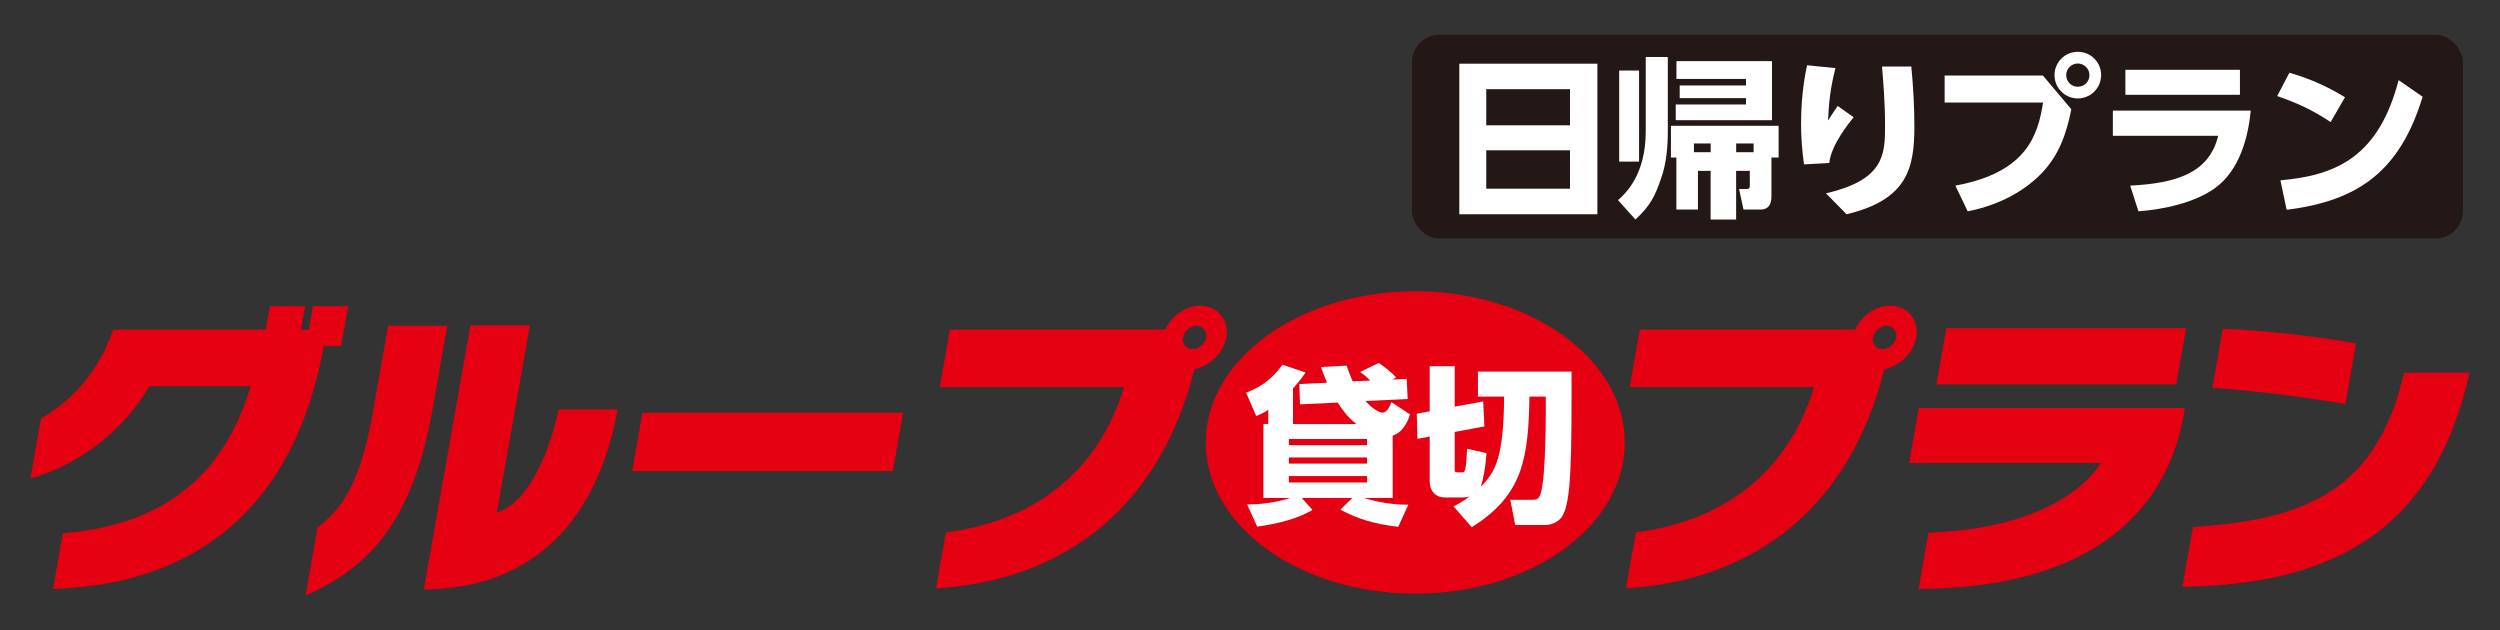
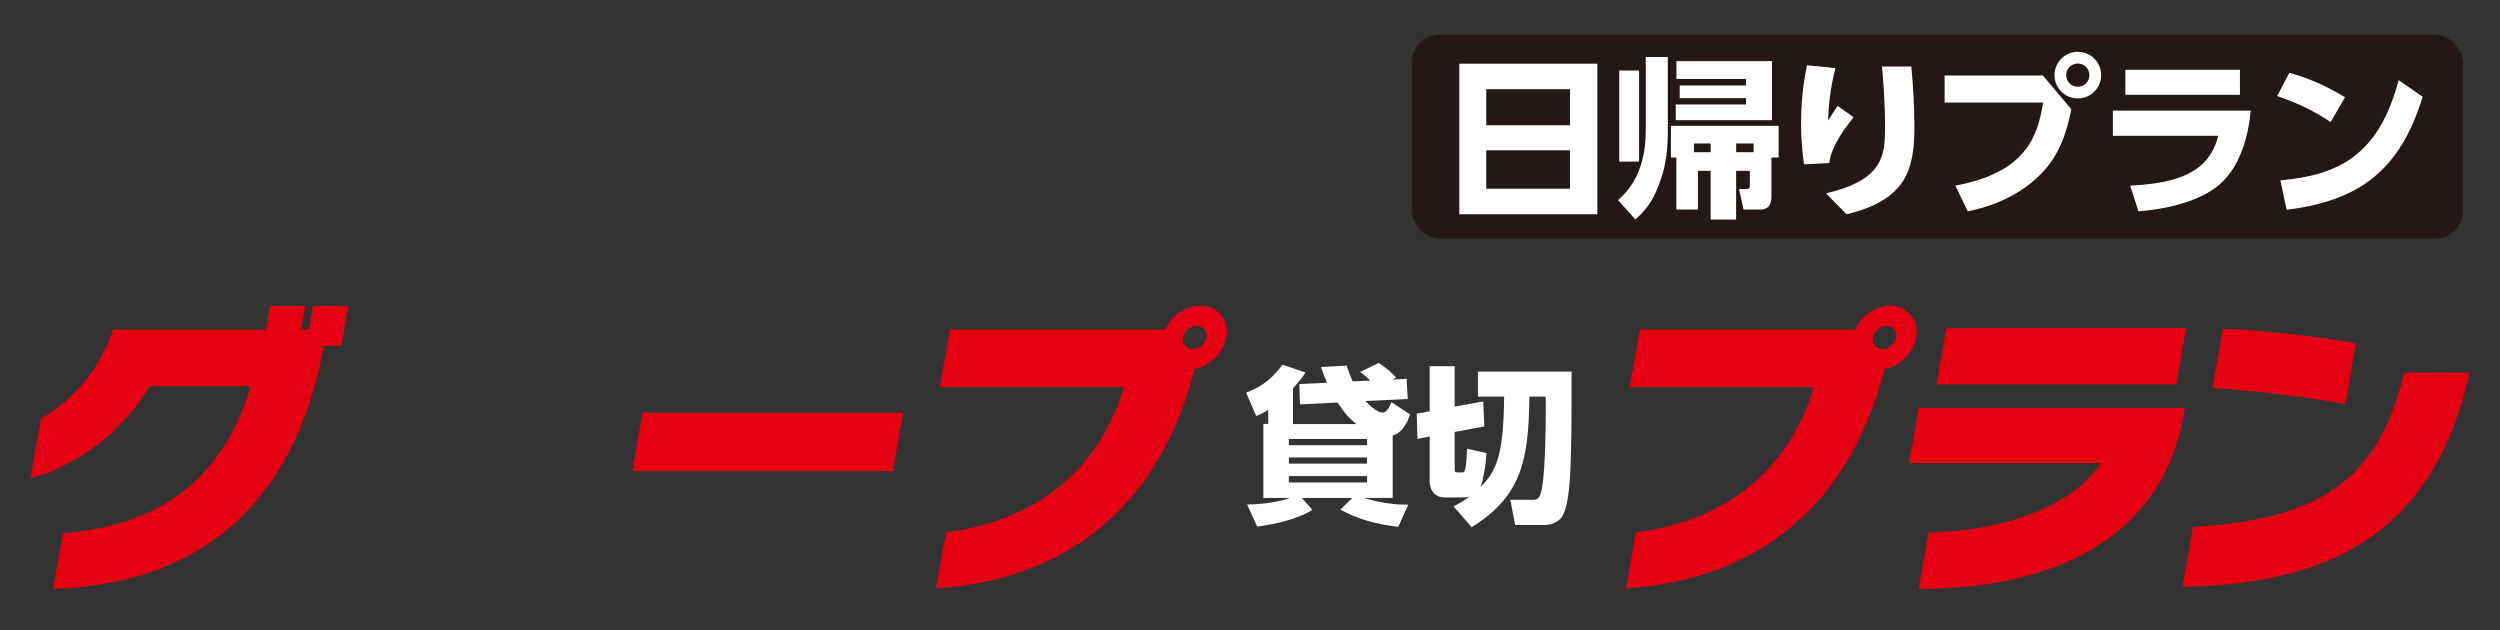
<svg xmlns="http://www.w3.org/2000/svg" id="_レイヤー_1" viewBox="0 0 400 100.84">
  <rect x="0" y="0" width="400" height="100.84" fill="#333333" stroke="none" />
  <defs>
    <style>.cls-1{fill:#231815;}.cls-2{fill:#fff;}.cls-3{fill:none;}.cls-4{fill:#e50012;}</style>
  </defs>
  <rect class="cls-3" width="400" height="100.84" />
  <path class="cls-4" d="M51.81,55.33c-4.63,25.69-20.27,38.18-43.32,38.9l1.57-8.9c15.64-1.29,25.66-8.76,30.04-23.54h-16.17c-4.1,6.94-11.06,12.54-19.06,14.74l1.69-9.57c4.9-2.82,9.15-7.37,11.55-14.21h24.4l.67-3.78h5.65l-.67,3.78h1.24l.67-3.78h5.65l-1.12,6.37h-2.78Z" />
-   <path class="cls-4" d="M48.89,95.28l1.92-10.91c4.29-3.16,6.99-7.89,8.85-18.42l2.44-13.83h9.47l-2.35,13.3c-3.18,18.04-10.12,25.36-20.33,29.86ZM67.81,94.32l7.45-42.25h9.52l-5.28,29.95c5.27-1.67,8.69-10.48,9.85-16.51h9.47c-3.33,18.09-13.76,28.66-31.01,28.8Z" />
  <path class="cls-4" d="M101.15,75.37l1.64-9.33h41.72l-1.65,9.33h-41.72Z" />
  <path class="cls-4" d="M191.11,59.06c-6.05,24.02-22.83,33.97-41.35,35.07l1.58-8.95c14.25-1.82,24.46-9.81,28.5-23.25h-29.48l1.62-9.19h34.45c.96-2.2,3.26-3.83,5.65-3.83,2.73,0,4.62,2.3,4.13,5.07-.44,2.49-2.68,4.64-5.1,5.07ZM191.52,52.12c-1.05,0-2.07.91-2.24,1.87-.18,1,.53,1.87,1.58,1.87.91,0,1.97-.86,2.15-1.87.17-.96-.58-1.87-1.49-1.87Z" />
  <path class="cls-4" d="M301.5,59.06c-6.05,24.02-22.83,33.97-41.35,35.07l1.58-8.95c14.25-1.82,24.46-9.81,28.5-23.25h-29.48l1.62-9.19h34.45c.96-2.2,3.26-3.83,5.65-3.83,2.73,0,4.62,2.3,4.13,5.07-.44,2.49-2.68,4.64-5.1,5.07ZM301.91,52.12c-1.05,0-2.07.91-2.24,1.87-.18,1,.53,1.87,1.58,1.87.91,0,1.97-.86,2.15-1.87.17-.96-.58-1.87-1.49-1.87Z" />
  <path class="cls-4" d="M306.97,94.22l1.59-8.99c13.47-.43,23.48-4.79,27.56-11.15h-30.67l1.55-8.8h42.58l-.25,1.44c-3.03,16.36-16.32,27.42-42.36,27.51ZM309.82,61.5l1.59-9h38.37l-1.59,9h-38.37Z" />
  <path class="cls-4" d="M349.18,93.89l1.69-9.57c18.3-1.2,29.42-5.93,33.78-24.69h10.48c-5.44,24.35-20.72,33.92-45.95,34.26ZM353.98,62.07l1.67-9.47c6.61.24,15.28,1.24,21.31,2.34l-1.71,9.71c-5.05-.96-15.39-2.25-21.27-2.58Z" />
-   <path class="cls-4" d="M259.97,70.8c0,13.36-15.01,24.19-33.53,24.19s-33.53-10.83-33.53-24.19,15.01-24.19,33.53-24.19,33.53,10.83,33.53,24.19Z" />
  <path class="cls-2" d="M202.92,67.85v-2.28c-.78.51-1.4.78-1.93.99l-1.61-3.73c2.71-1.05,4.24-2.36,5.83-4.48l3.68,1.26c-.4.59-.97,1.37-2.01,2.55v5.69h10.15c-1.5-1.16-2.28-2.36-3.01-3.44l-6.02.29-.11-3.25,4.43-.21c-.43-.99-.67-1.69-.97-2.52l4.11-.22c.24.75.54,1.56.97,2.52l2.82-.13c-.89-.86-1.18-1.05-1.64-1.37l2.98-1.45c.72.48,2.09,1.48,2.79,2.34l-.59.32,2.28-.11.16,3.22-6.77.32c.43.48,1.8,1.85,2.79,1.85.75,0,1.29-1.4,1.37-1.67l2.98,1.96c-.11.4-.91,2.9-2.77,3.38v9.99h-4.62c.54.16,3.62,1.13,7.12,1.08l-1.61,3.54c-4.03-.48-6.52-1.29-9.26-2.74l1.91-1.88h-8.08l1.69,1.91c-2.15,1.37-5.69,2.26-8.83,2.68l-1.61-3.54c3.84-.03,6.42-.88,6.87-1.05h-4.27v-11.84h.78ZM206.22,70.24v.99h12.51v-.99h-12.51ZM206.22,73.19v.99h12.51v-.99h-12.51ZM206.22,76.17v1.02h12.51v-1.02h-12.51Z" />
  <path class="cls-2" d="M232.59,81.01c.67-.35,1.5-.78,2.55-1.58-.35.11-.7.16-.99.16h-3.01c-1.32,0-2.39-.86-2.39-2.69v-7.06l-1.96.38-.11-4.03,2.07-.38v-7.22h4v6.47l4.56-.83.19,4-4.75.88v5.99c0,.32,0,.48.48.48h.75c.46,0,.59-.48.75-3.78l3.11.7c-.13,2.04-.51,4.24-.94,5.4,2.47-2.47,3.68-4.89,3.76-14.44h-4.19v-4h14.98c0,13.43,0,20.68-1.48,23.14-.51.83-1.64,1.4-2.79,1.4h-4.75l-.78-4.03h3.38c.78,0,1.18-.05,1.48-1.02.86-2.71.83-13.32.81-15.49h-2.61c-.16,9.88-1.05,15.79-9.24,20.89l-2.9-3.33Z" />
  <rect class="cls-1" x="225.91" y="5.56" width="168.16" height="32.61" rx="4.41" ry="4.41" />
  <path class="cls-2" d="M255.58,10.19v24.09h-22.09V10.19h22.09ZM237.8,20.05h13.4v-5.78h-13.4v5.78ZM237.8,24.05v6.14h13.4v-6.14h-13.4Z" />
  <path class="cls-2" d="M263.32,9.12h3.53v11.89c0,2.25-.19,5.04-1.07,7.53-.99,2.82-1.67,4.33-4.11,6.58l-2.79-3.1c1.21-1.07,4.44-4.03,4.44-11.02v-11.89ZM259.07,11.28h3.18v14.58h-3.18v-14.58ZM268.23,25.2h-.88v-5.07h17.23v5.07h-1.15v6.03c0,.74,0,2.3-1.78,2.3h-2.69l-.71-3.29h1.12c.6,0,.6-.19.6-.71v-2.19h-2.19v7.78h-4.08v-7.78h-2.03v6.19h-3.45v-8.33ZM283.52,9.78v9.45h-15.4v-2.52h11.24v-1.01h-10.61v-2.03h10.61v-1.04h-11.13v-2.85h15.29ZM273.71,24.35v-1.4h-2.68v1.4h2.68ZM277.79,24.35h2.79v-1.4h-2.79v1.4Z" />
  <path class="cls-2" d="M293.67,10.9c-.88,3.43-1.07,5.86-1.18,8.38.88-1.34,1.18-1.84,1.54-2.33l2.55,1.81c-.68.85-3.62,4.41-3.89,7.32l-4.05.22c-.3-2.22-.47-4.27-.47-6.52,0-4.71.69-8.08.96-9.34l4.55.46ZM305.81,10.63c.3,3.18.49,6.38.49,9.59,0,6.71-1.12,11.73-10.85,14.06l-3.29-3.34c9.21-2.16,9.45-6.08,9.45-10.74,0-3.84-.3-7.32-.49-9.56h4.69Z" />
  <path class="cls-2" d="M326.86,12.08l4.55,5.4c-.77,3.95-2,7.29-4.55,10.03-2.66,2.85-6.71,5.26-12.03,6.3l-1.97-4.11c11.45-2.11,13.21-8.08,14.03-13.29h-15.75v-4.33h15.73ZM336.18,12.02c0,2.06-1.67,3.73-3.73,3.73s-3.73-1.67-3.73-3.73,1.67-3.73,3.73-3.73,3.73,1.64,3.73,3.73ZM330.59,12.02c0,1.04.82,1.86,1.86,1.86s1.86-.8,1.86-1.86-.88-1.86-1.86-1.86c-1.04,0-1.86.85-1.86,1.86Z" />
  <path class="cls-2" d="M360.12,17.7c-.38,4.03-1.7,9.54-5.78,12.44-3.23,2.3-8.16,3.37-12.19,3.67l-1.32-4.11c7.48-.38,12.63-2.05,14.08-7.97h-16.85v-4.03h22.06ZM358.39,11.17v4h-18.33v-4h18.33Z" />
  <path class="cls-2" d="M372.9,19.53c-2.77-1.84-5.15-2.99-8.55-4.16l1.95-3.73c1.51.44,4.9,1.45,8.9,3.92l-2.3,3.97ZM364.87,28.85c9.21-.8,15.75-3.97,18.91-16.03l3.84,2.66c-3.67,12.03-10.39,16.66-21.76,18.09l-.99-4.71Z" />
</svg>